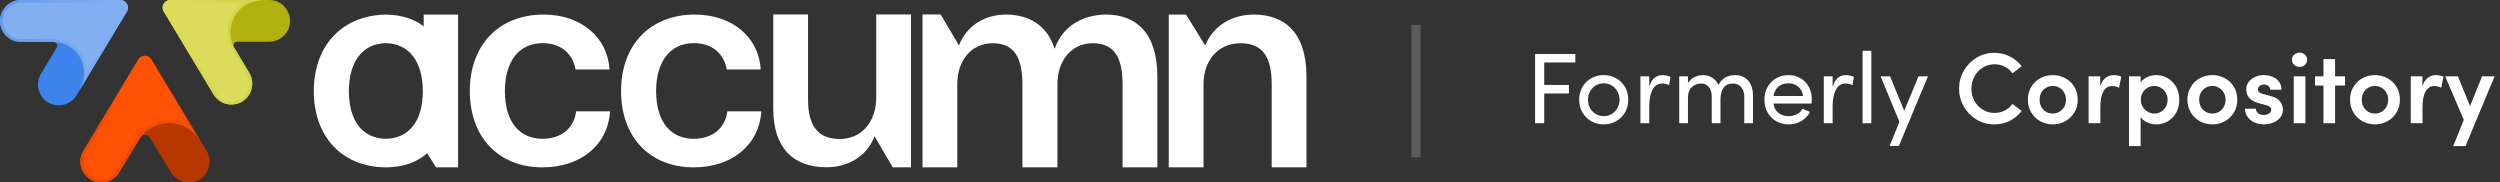
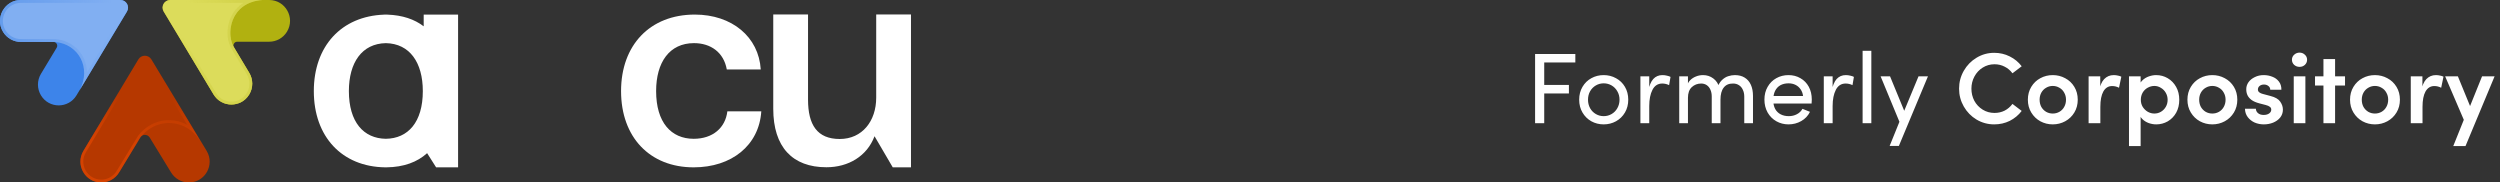
<svg xmlns="http://www.w3.org/2000/svg" width="548" height="40" viewBox="0 0 548 40" fill="none">
  <rect x="0" y="0" width="548" height="40" fill="#333333" stroke="none" />
-   <path d="M256.189 36.682V3.195H259.976L264.179 9.967C266.009 5.514 270.156 3.195 274.853 3.195C281.44 3.195 286.38 6.978 286.38 16.8V36.682H278.756V18.448C278.756 12.347 276.683 9.479 271.925 9.479C266.802 9.479 263.813 13.506 263.813 18.387V36.682H256.189Z" fill="white" />
-   <path d="M202.214 36.682V3.177H206.211L210.204 9.967C211.912 5.513 215.998 3.195 220.512 3.195C225.208 3.195 229.443 5.269 231.151 10.638H231.22C232.867 5.696 237.468 3.195 242.469 3.195C248.812 3.195 253.692 6.978 253.692 16.8V36.682H246.068V18.447C246.068 12.346 244.055 9.479 239.541 9.479C234.662 9.479 231.795 13.505 231.795 18.386V36.682H224.11V18.447C224.11 12.346 222.098 9.479 217.645 9.479C212.705 9.479 209.838 13.505 209.838 18.386V36.682H202.214Z" fill="white" />
  <path d="M181.146 36.662C173.705 36.662 169.497 32.228 169.497 23.846V3.175H177.121V21.842C177.121 27.369 179.134 30.467 184.074 30.467C189.014 30.467 192.064 26.519 192.064 21.417V3.175H199.688V36.682H195.691L191.698 29.859C190.051 34.233 185.965 36.662 181.146 36.662Z" fill="white" />
  <path d="M152.056 36.682C142.419 36.682 136.137 30.058 136.137 19.969C136.137 9.88 142.48 3.195 152.3 3.195C160.473 3.195 166.328 8.118 166.755 15.229H159.314C158.643 11.461 155.776 9.455 152.117 9.455C146.75 9.455 143.822 13.649 143.822 19.969C143.822 26.837 147.115 30.423 152.056 30.423C156.264 30.423 159.009 27.992 159.436 24.406H166.877C166.389 31.881 160.351 36.682 152.056 36.682Z" fill="white" />
-   <path d="M118.903 36.682C109.267 36.682 102.984 30.058 102.984 19.969C102.984 9.88 109.328 3.195 119.147 3.195C127.32 3.195 133.176 8.118 133.603 15.229H126.162C125.491 11.461 122.624 9.455 118.964 9.455C113.597 9.455 110.67 13.649 110.67 19.969C110.67 26.837 113.963 30.423 118.903 30.423C123.112 30.423 125.857 27.992 126.284 24.406H133.725C133.237 31.881 127.198 36.682 118.903 36.682Z" fill="white" />
  <path fill-rule="evenodd" clip-rule="evenodd" d="M100.412 3.195H92.873V5.767C90.851 4.223 88.228 3.326 84.952 3.208L84.952 3.195C84.827 3.195 84.702 3.196 84.578 3.198C84.454 3.196 84.33 3.195 84.204 3.195L84.204 3.208C74.812 3.54 68.789 10.139 68.789 19.969C68.789 29.967 74.959 36.563 84.448 36.681V36.683C84.491 36.683 84.534 36.682 84.577 36.682C84.621 36.682 84.664 36.683 84.708 36.683V36.681C88.524 36.633 91.469 35.53 93.625 33.573L95.596 36.683H100.412V3.195ZM76.474 19.969C76.474 13.724 79.333 9.555 84.579 9.457C89.824 9.556 92.682 13.724 92.682 19.969C92.682 26.777 89.446 30.36 84.578 30.422C79.71 30.359 76.474 26.776 76.474 19.969Z" fill="white" />
  <path d="M45.297 33.072L33.184 13.021C32.533 11.944 30.973 11.946 30.326 13.024L18.282 33.079C16.454 36.123 18.643 40 22.19 40C23.788 40 25.269 39.163 26.094 37.793L30.688 30.171C31.173 29.366 32.337 29.363 32.827 30.164L37.51 37.82C38.339 39.174 39.811 40 41.397 40C44.947 40 47.134 36.115 45.297 33.072Z" fill="#B63800" />
-   <path d="M30.813 30.078C34.463 25.482 41.013 26.108 43.954 31.017L33.181 13.036C32.533 11.955 30.969 11.954 30.32 13.034L18.288 33.069C16.458 36.118 18.65 40 22.201 40C23.793 40 25.27 39.17 26.099 37.81L30.813 30.078Z" fill="#FE5104" />
  <path fill-rule="evenodd" clip-rule="evenodd" d="M30.299 29.718L30.323 29.687C33.142 26.138 37.575 25.488 41.023 27.343L32.644 13.358C32.239 12.682 31.262 12.682 30.856 13.357L18.824 33.392C17.245 36.023 19.137 39.373 22.201 39.373C23.575 39.373 24.849 38.657 25.565 37.483L30.299 29.718ZM33.181 13.036C32.533 11.955 30.969 11.954 30.32 13.034L18.288 33.069C16.458 36.118 18.65 40 22.201 40C23.793 40 25.27 39.17 26.099 37.81L30.813 30.078C33.714 26.426 38.445 26.071 41.742 28.543C42.594 29.182 43.35 30.009 43.954 31.017L33.181 13.036Z" fill="url(#paint0_linear_954_27359)" />
  <path d="M27.827 2.534L16.769 20.897C15 23.835 10.747 23.837 8.976 20.9C8.102 19.451 8.102 17.638 8.974 16.189L12.425 10.458C12.76 9.902 12.359 9.191 11.71 9.191H4.596C3.001 9.191 1.519 8.361 0.685 6.999C-1.191 3.937 1.009 0 4.596 0H26.398C27.697 0 28.497 1.42 27.827 2.534Z" fill="#3D84EA" />
  <path d="M4.596 0H26.398C27.696 0 28.497 1.421 27.826 2.534L17.463 19.741C20.071 14.936 17.255 9.609 12.04 9.191H4.596C3.001 9.191 1.519 8.361 0.685 6.999C-1.191 3.937 1.009 0 4.596 0Z" fill="#81AFF2" />
  <path fill-rule="evenodd" clip-rule="evenodd" d="M12.065 8.565L12.09 8.567C16.258 8.901 19.005 12.12 19.074 15.854L27.291 2.211C27.71 1.514 27.209 0.627 26.398 0.627H4.596C1.498 0.627 -0.402 4.027 1.218 6.672C1.939 7.848 3.218 8.565 4.596 8.565H12.065ZM27.826 2.534C28.497 1.421 27.696 0 26.398 0H4.596C1.009 0 -1.191 3.937 0.685 6.999C1.519 8.361 3.001 9.191 4.596 9.191H12.04C16.272 9.53 18.924 13.103 18.38 17.006C18.253 17.912 17.955 18.835 17.463 19.741L27.826 2.534Z" fill="url(#paint1_linear_954_27359)" />
  <path d="M35.883 2.534L46.814 20.701C48.591 23.654 52.868 23.65 54.64 20.693C55.508 19.243 55.507 17.43 54.636 15.982L51.286 10.411C50.951 9.855 51.352 9.145 52.001 9.145H59.006C60.603 9.145 62.085 8.309 62.912 6.94C64.754 3.893 62.563 0 59.006 0H37.312C36.014 0 35.213 1.42 35.883 2.534Z" fill="#B1B110" />
  <path d="M35.883 2.534L46.81 20.695C48.589 23.651 52.87 23.647 54.643 20.687C55.51 19.24 55.511 17.432 54.646 15.983L51.463 10.654C49.377 7.729 50.316 0.522 57.512 0H37.312C36.014 0 35.213 1.42 35.883 2.534Z" fill="#DCDC5B" />
  <path fill-rule="evenodd" clip-rule="evenodd" d="M47.346 20.371L36.419 2.21C36 1.514 36.501 0.627 37.312 0.627H53.369C51.932 1.521 50.97 2.8 50.424 4.197C49.491 6.582 49.765 9.331 50.938 10.996L54.109 16.305C54.856 17.555 54.855 19.116 54.106 20.365C52.576 22.919 48.881 22.922 47.346 20.371ZM51.463 10.654L54.646 15.983C55.511 17.432 55.51 19.24 54.643 20.687C52.87 23.647 48.589 23.651 46.81 20.695L35.883 2.534C35.213 1.42 36.014 0 37.312 0H57.512C56.456 0.077 55.535 0.297 54.739 0.627C50.105 2.544 49.683 8.158 51.463 10.654Z" fill="url(#paint2_linear_954_27359)" />
-   <path opacity="0.2" d="M310.38 5.5V34.5" stroke="white" stroke-width="2" />
  <path d="M336.492 27V11.842H345.314V13.69H337.68L338.494 12.898V27H336.492ZM337.812 20.488V18.618H343.906V20.488H337.812ZM351.523 27.264C350.54 27.264 349.638 27.037 348.817 26.582C348.01 26.127 347.365 25.489 346.881 24.668C346.397 23.847 346.155 22.908 346.155 21.852C346.155 20.796 346.397 19.857 346.881 19.036C347.365 18.215 348.01 17.584 348.817 17.144C349.638 16.689 350.54 16.462 351.523 16.462C352.506 16.462 353.408 16.689 354.229 17.144C355.05 17.584 355.703 18.215 356.187 19.036C356.671 19.857 356.913 20.796 356.913 21.852C356.913 22.908 356.671 23.847 356.187 24.668C355.703 25.489 355.05 26.127 354.229 26.582C353.408 27.037 352.506 27.264 351.523 27.264ZM351.523 25.46C352.154 25.46 352.733 25.306 353.261 24.998C353.789 24.69 354.207 24.265 354.515 23.722C354.838 23.165 354.999 22.541 354.999 21.852C354.999 21.163 354.838 20.547 354.515 20.004C354.207 19.461 353.789 19.036 353.261 18.728C352.733 18.42 352.154 18.266 351.523 18.266C350.907 18.266 350.335 18.42 349.807 18.728C349.279 19.036 348.861 19.461 348.553 20.004C348.245 20.547 348.091 21.163 348.091 21.852C348.091 22.541 348.245 23.165 348.553 23.722C348.861 24.265 349.279 24.69 349.807 24.998C350.335 25.306 350.907 25.46 351.523 25.46ZM359.578 27V16.726H361.514V20.048L361.294 20.004C361.514 18.787 361.88 17.892 362.394 17.32C362.922 16.748 363.589 16.462 364.396 16.462C364.748 16.462 365.092 16.506 365.43 16.594C365.767 16.667 366.016 16.755 366.178 16.858L365.87 18.662C365.386 18.427 364.887 18.31 364.374 18.31C363.406 18.31 362.687 18.772 362.218 19.696C361.748 20.605 361.514 21.786 361.514 23.238V27H359.578ZM368.086 27V16.726H370V19.102L369.846 18.772C369.934 18.317 370.146 17.921 370.484 17.584C370.836 17.232 371.254 16.961 371.738 16.77C372.236 16.565 372.757 16.462 373.3 16.462C374.15 16.462 374.898 16.704 375.544 17.188C376.204 17.672 376.651 18.347 376.886 19.212L376.38 19.41C376.629 18.633 376.974 18.024 377.414 17.584C377.868 17.144 378.338 16.851 378.822 16.704C379.32 16.543 379.804 16.462 380.274 16.462C381.124 16.462 381.843 16.645 382.43 17.012C383.031 17.379 383.486 17.907 383.794 18.596C384.102 19.271 384.256 20.092 384.256 21.06V27H382.342V21.17C382.342 20.613 382.239 20.121 382.034 19.696C381.843 19.256 381.564 18.919 381.198 18.684C380.831 18.435 380.398 18.31 379.9 18.31C378.99 18.295 378.301 18.596 377.832 19.212C377.362 19.813 377.128 20.693 377.128 21.852V27H375.214V21.17C375.214 20.598 375.118 20.099 374.928 19.674C374.737 19.234 374.466 18.897 374.114 18.662C373.762 18.427 373.358 18.31 372.904 18.31C372.097 18.31 371.408 18.574 370.836 19.102C370.278 19.63 370 20.407 370 21.434V27H368.086ZM392.041 27.264C391.073 27.264 390.186 27.037 389.379 26.582C388.572 26.127 387.934 25.489 387.465 24.668C386.996 23.832 386.761 22.886 386.761 21.83C386.761 20.774 386.996 19.843 387.465 19.036C387.934 18.215 388.565 17.584 389.357 17.144C390.164 16.689 391.058 16.462 392.041 16.462C393.009 16.462 393.882 16.689 394.659 17.144C395.436 17.584 396.045 18.207 396.485 19.014C396.925 19.821 397.145 20.759 397.145 21.83C397.145 21.977 397.138 22.123 397.123 22.27C397.123 22.402 397.116 22.541 397.101 22.688H388.081V21.038H395.231C395.158 20.466 394.974 19.975 394.681 19.564C394.388 19.139 394.014 18.816 393.559 18.596C393.119 18.376 392.613 18.266 392.041 18.266C391.366 18.266 390.772 18.405 390.259 18.684C389.76 18.963 389.372 19.381 389.093 19.938C388.829 20.481 388.697 21.155 388.697 21.962C388.697 22.71 388.836 23.348 389.115 23.876C389.408 24.404 389.812 24.8 390.325 25.064C390.838 25.328 391.432 25.46 392.107 25.46C392.752 25.46 393.339 25.321 393.867 25.042C394.41 24.763 394.82 24.367 395.099 23.854L396.749 24.514C396.324 25.379 395.686 26.054 394.835 26.538C393.984 27.022 393.053 27.264 392.041 27.264ZM399.775 27V16.726H401.711V20.048L401.491 20.004C401.711 18.787 402.078 17.892 402.591 17.32C403.119 16.748 403.786 16.462 404.593 16.462C404.945 16.462 405.29 16.506 405.627 16.594C405.964 16.667 406.214 16.755 406.375 16.858L406.067 18.662C405.583 18.427 405.084 18.31 404.571 18.31C403.603 18.31 402.884 18.772 402.415 19.696C401.946 20.605 401.711 21.786 401.711 23.238V27H399.775ZM408.283 27V11.138H410.197V27H408.283ZM414.207 31.994L416.649 25.966L416.671 27.462L412.227 16.726H414.295L417.771 25.174L417.045 25.152L420.543 16.726H422.611L416.231 31.994H414.207ZM437.128 27.264C435.735 27.264 434.444 26.912 433.256 26.208C432.083 25.504 431.152 24.551 430.462 23.348C429.773 22.145 429.428 20.84 429.428 19.432C429.428 18.024 429.773 16.719 430.462 15.516C431.152 14.313 432.083 13.36 433.256 12.656C434.444 11.937 435.735 11.578 437.128 11.578C438.36 11.578 439.497 11.842 440.538 12.37C441.58 12.883 442.452 13.602 443.156 14.526L441.132 16.066C440.663 15.435 440.091 14.951 439.416 14.614C438.742 14.262 438.001 14.086 437.194 14.086C436.256 14.086 435.398 14.328 434.62 14.812C433.843 15.296 433.234 15.949 432.794 16.77C432.354 17.591 432.134 18.479 432.134 19.432C432.134 20.385 432.347 21.273 432.772 22.094C433.212 22.901 433.821 23.546 434.598 24.03C435.376 24.514 436.241 24.756 437.194 24.756C438.001 24.756 438.742 24.587 439.416 24.25C440.091 23.898 440.663 23.407 441.132 22.776L443.156 24.316C442.452 25.24 441.58 25.966 440.538 26.494C439.497 27.007 438.36 27.264 437.128 27.264ZM449.964 27.264C448.982 27.264 448.072 27.037 447.236 26.582C446.415 26.127 445.755 25.489 445.256 24.668C444.758 23.847 444.508 22.908 444.508 21.852C444.508 20.796 444.758 19.857 445.256 19.036C445.755 18.215 446.415 17.584 447.236 17.144C448.072 16.689 448.982 16.462 449.964 16.462C450.947 16.462 451.856 16.689 452.692 17.144C453.528 17.584 454.196 18.215 454.694 19.036C455.193 19.857 455.442 20.796 455.442 21.852C455.442 22.908 455.193 23.847 454.694 24.668C454.196 25.489 453.528 26.127 452.692 26.582C451.856 27.037 450.947 27.264 449.964 27.264ZM449.964 24.888C450.492 24.888 450.976 24.763 451.416 24.514C451.871 24.25 452.223 23.891 452.472 23.436C452.736 22.967 452.868 22.439 452.868 21.852C452.868 21.28 452.736 20.767 452.472 20.312C452.223 19.843 451.871 19.483 451.416 19.234C450.976 18.97 450.492 18.838 449.964 18.838C449.436 18.838 448.952 18.97 448.512 19.234C448.072 19.483 447.72 19.843 447.456 20.312C447.207 20.767 447.082 21.28 447.082 21.852C447.082 22.439 447.207 22.967 447.456 23.436C447.72 23.891 448.072 24.25 448.512 24.514C448.952 24.763 449.436 24.888 449.964 24.888ZM457.822 27V16.726H460.374V20.114L460.11 20.048C460.301 18.831 460.675 17.929 461.232 17.342C461.804 16.755 462.501 16.462 463.322 16.462C463.645 16.462 463.96 16.499 464.268 16.572C464.576 16.631 464.818 16.711 464.994 16.814L464.488 19.234C464.004 18.985 463.506 18.86 462.992 18.86C462.156 18.86 461.511 19.256 461.056 20.048C460.616 20.84 460.396 21.962 460.396 23.414V27H457.822ZM466.674 32.016V16.726H469.226V19.322L468.852 18.97C468.969 18.442 469.226 17.987 469.622 17.606C470.018 17.225 470.487 16.939 471.03 16.748C471.572 16.557 472.108 16.462 472.636 16.462C473.545 16.462 474.388 16.689 475.166 17.144C475.943 17.599 476.559 18.237 477.014 19.058C477.468 19.865 477.696 20.803 477.696 21.874C477.696 22.945 477.468 23.891 477.014 24.712C476.559 25.519 475.943 26.149 475.166 26.604C474.388 27.044 473.552 27.264 472.658 27.264C472.1 27.264 471.55 27.169 471.008 26.978C470.48 26.787 470.018 26.501 469.622 26.12C469.24 25.739 468.984 25.277 468.852 24.734L469.226 24.404V32.016H466.674ZM472.24 24.888C472.768 24.888 473.252 24.756 473.692 24.492C474.132 24.228 474.484 23.869 474.748 23.414C475.012 22.959 475.144 22.446 475.144 21.874C475.144 21.331 475.012 20.825 474.748 20.356C474.484 19.887 474.124 19.52 473.67 19.256C473.23 18.977 472.753 18.838 472.24 18.838C471.726 18.838 471.235 18.97 470.766 19.234C470.311 19.483 469.944 19.843 469.666 20.312C469.402 20.781 469.27 21.302 469.27 21.874C469.27 22.461 469.409 22.981 469.688 23.436C469.981 23.891 470.355 24.25 470.81 24.514C471.264 24.763 471.741 24.888 472.24 24.888ZM484.941 27.264C483.958 27.264 483.049 27.037 482.213 26.582C481.392 26.127 480.732 25.489 480.233 24.668C479.734 23.847 479.485 22.908 479.485 21.852C479.485 20.796 479.734 19.857 480.233 19.036C480.732 18.215 481.392 17.584 482.213 17.144C483.049 16.689 483.958 16.462 484.941 16.462C485.924 16.462 486.833 16.689 487.669 17.144C488.505 17.584 489.172 18.215 489.671 19.036C490.17 19.857 490.419 20.796 490.419 21.852C490.419 22.908 490.17 23.847 489.671 24.668C489.172 25.489 488.505 26.127 487.669 26.582C486.833 27.037 485.924 27.264 484.941 27.264ZM484.941 24.888C485.469 24.888 485.953 24.763 486.393 24.514C486.848 24.25 487.2 23.891 487.449 23.436C487.713 22.967 487.845 22.439 487.845 21.852C487.845 21.28 487.713 20.767 487.449 20.312C487.2 19.843 486.848 19.483 486.393 19.234C485.953 18.97 485.469 18.838 484.941 18.838C484.413 18.838 483.929 18.97 483.489 19.234C483.049 19.483 482.697 19.843 482.433 20.312C482.184 20.767 482.059 21.28 482.059 21.852C482.059 22.439 482.184 22.967 482.433 23.436C482.697 23.891 483.049 24.25 483.489 24.514C483.929 24.763 484.413 24.888 484.941 24.888ZM496.231 27.264C495.527 27.264 494.859 27.132 494.229 26.868C493.613 26.589 493.107 26.193 492.711 25.68C492.315 25.152 492.109 24.536 492.095 23.832H494.493C494.493 24.213 494.647 24.536 494.955 24.8C495.263 25.064 495.673 25.196 496.187 25.196C496.685 25.196 497.089 25.086 497.397 24.866C497.705 24.646 497.859 24.367 497.859 24.03C497.859 23.766 497.756 23.561 497.551 23.414C497.36 23.253 497.059 23.121 496.649 23.018L495.285 22.666C494.551 22.475 493.972 22.226 493.547 21.918C493.121 21.595 492.821 21.243 492.645 20.862C492.469 20.481 492.381 20.055 492.381 19.586C492.381 19.571 492.381 19.564 492.381 19.564C492.381 19.549 492.381 19.535 492.381 19.52C492.381 18.992 492.542 18.493 492.865 18.024C493.202 17.555 493.664 17.181 494.251 16.902C494.837 16.609 495.49 16.462 496.209 16.462C496.869 16.462 497.492 16.579 498.079 16.814C498.68 17.034 499.164 17.386 499.531 17.87C499.912 18.354 500.095 18.955 500.081 19.674H497.639C497.639 19.337 497.507 19.065 497.243 18.86C496.979 18.64 496.656 18.53 496.275 18.53C495.879 18.53 495.556 18.633 495.307 18.838C495.057 19.043 494.933 19.307 494.933 19.63C494.933 19.879 495.035 20.085 495.241 20.246C495.446 20.407 495.71 20.525 496.033 20.598L497.683 21.038C498.724 21.302 499.435 21.713 499.817 22.27C500.213 22.827 500.411 23.414 500.411 24.03C500.411 24.69 500.213 25.269 499.817 25.768C499.421 26.252 498.9 26.626 498.255 26.89C497.624 27.139 496.949 27.264 496.231 27.264ZM502.789 27V16.726H505.341V27H502.789ZM504.065 14.658C503.61 14.658 503.214 14.511 502.877 14.218C502.554 13.91 502.393 13.536 502.393 13.096C502.393 12.656 502.554 12.289 502.877 11.996C503.214 11.688 503.61 11.534 504.065 11.534C504.52 11.534 504.908 11.688 505.231 11.996C505.554 12.289 505.715 12.656 505.715 13.096C505.715 13.536 505.554 13.91 505.231 14.218C504.908 14.511 504.52 14.658 504.065 14.658ZM509.299 27V12.942H511.851V27H509.299ZM507.451 18.75V16.726H514.029V18.75H507.451ZM520.584 27.264C519.601 27.264 518.692 27.037 517.856 26.582C517.034 26.127 516.374 25.489 515.876 24.668C515.377 23.847 515.128 22.908 515.128 21.852C515.128 20.796 515.377 19.857 515.876 19.036C516.374 18.215 517.034 17.584 517.856 17.144C518.692 16.689 519.601 16.462 520.584 16.462C521.566 16.462 522.476 16.689 523.312 17.144C524.148 17.584 524.815 18.215 525.314 19.036C525.812 19.857 526.062 20.796 526.062 21.852C526.062 22.908 525.812 23.847 525.314 24.668C524.815 25.489 524.148 26.127 523.312 26.582C522.476 27.037 521.566 27.264 520.584 27.264ZM520.584 24.888C521.112 24.888 521.596 24.763 522.036 24.514C522.49 24.25 522.842 23.891 523.092 23.436C523.356 22.967 523.488 22.439 523.488 21.852C523.488 21.28 523.356 20.767 523.092 20.312C522.842 19.843 522.49 19.483 522.036 19.234C521.596 18.97 521.112 18.838 520.584 18.838C520.056 18.838 519.572 18.97 519.132 19.234C518.692 19.483 518.34 19.843 518.076 20.312C517.826 20.767 517.702 21.28 517.702 21.852C517.702 22.439 517.826 22.967 518.076 23.436C518.34 23.891 518.692 24.25 519.132 24.514C519.572 24.763 520.056 24.888 520.584 24.888ZM528.441 27V16.726H530.993V20.114L530.729 20.048C530.92 18.831 531.294 17.929 531.851 17.342C532.423 16.755 533.12 16.462 533.941 16.462C534.264 16.462 534.579 16.499 534.887 16.572C535.195 16.631 535.437 16.711 535.613 16.814L535.107 19.234C534.623 18.985 534.125 18.86 533.611 18.86C532.775 18.86 532.13 19.256 531.675 20.048C531.235 20.84 531.015 21.962 531.015 23.414V27H528.441ZM537.755 32.016L540.461 25.284L540.505 27.286L535.973 16.726H538.767L541.803 24.14H541.077L544.069 16.726H546.819L540.439 32.016H537.755Z" fill="white" />
  <defs>
    <linearGradient id="paint0_linear_954_27359" x1="30.187" y1="20.573" x2="29.141" y2="31.853" gradientUnits="userSpaceOnUse">
      <stop stop-color="#E24601" stop-opacity="0" />
      <stop offset="1" stop-color="#E24601" stop-opacity="0.7" />
    </linearGradient>
    <linearGradient id="paint1_linear_954_27359" x1="24.555" y1="2.298" x2="2.34" y2="4.381" gradientUnits="userSpaceOnUse">
      <stop stop-color="#3D81E4" stop-opacity="0" />
      <stop offset="1" stop-color="#3D81E4" stop-opacity="0.4" />
    </linearGradient>
    <linearGradient id="paint2_linear_954_27359" x1="39.678" y1="5.013" x2="50.173" y2="7.281" gradientUnits="userSpaceOnUse">
      <stop stop-color="#C9C937" stop-opacity="0" />
      <stop offset="1" stop-color="#C9C937" stop-opacity="0.4" />
    </linearGradient>
  </defs>
</svg>